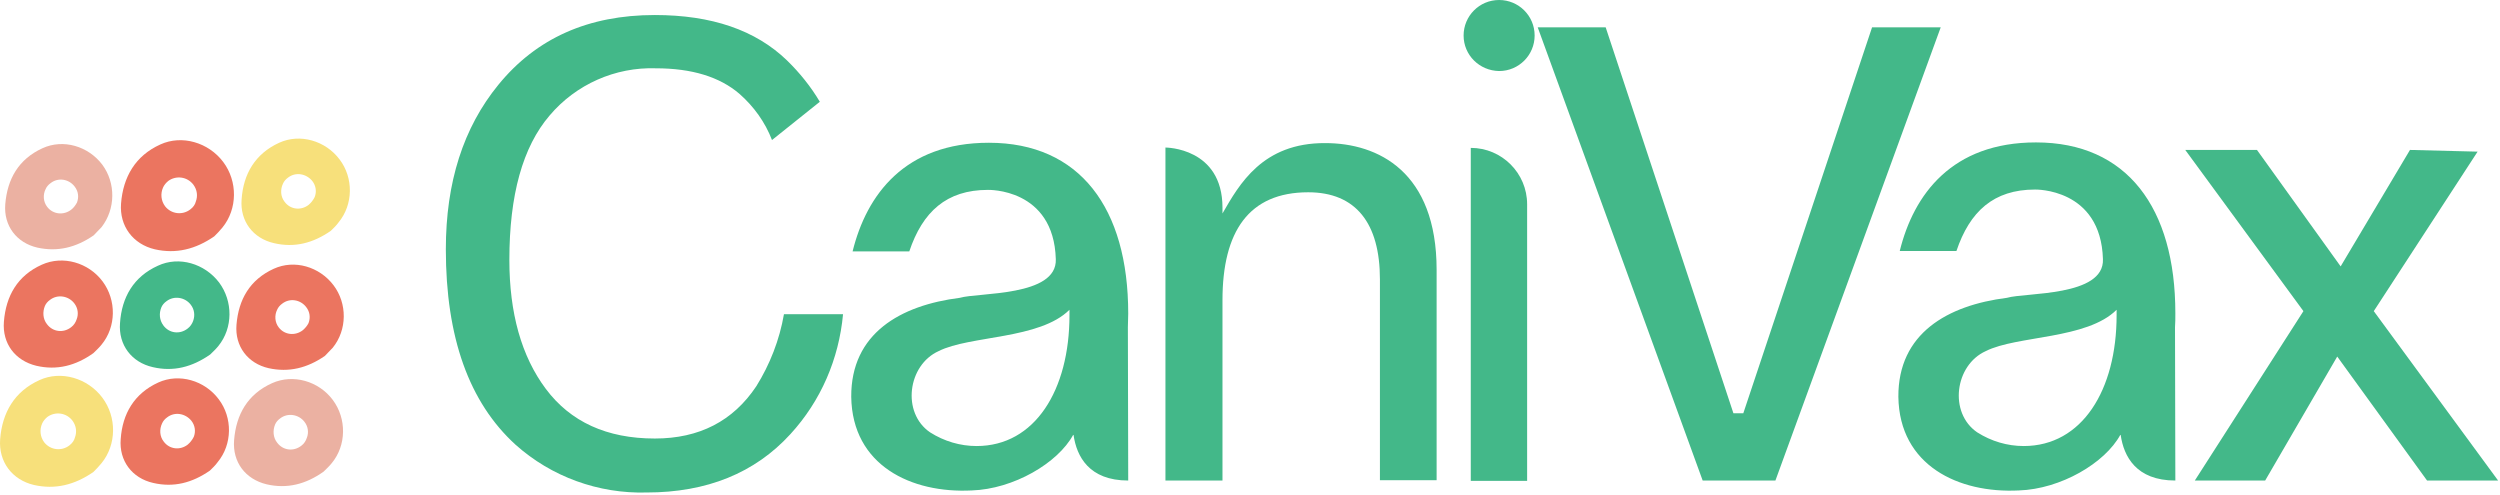
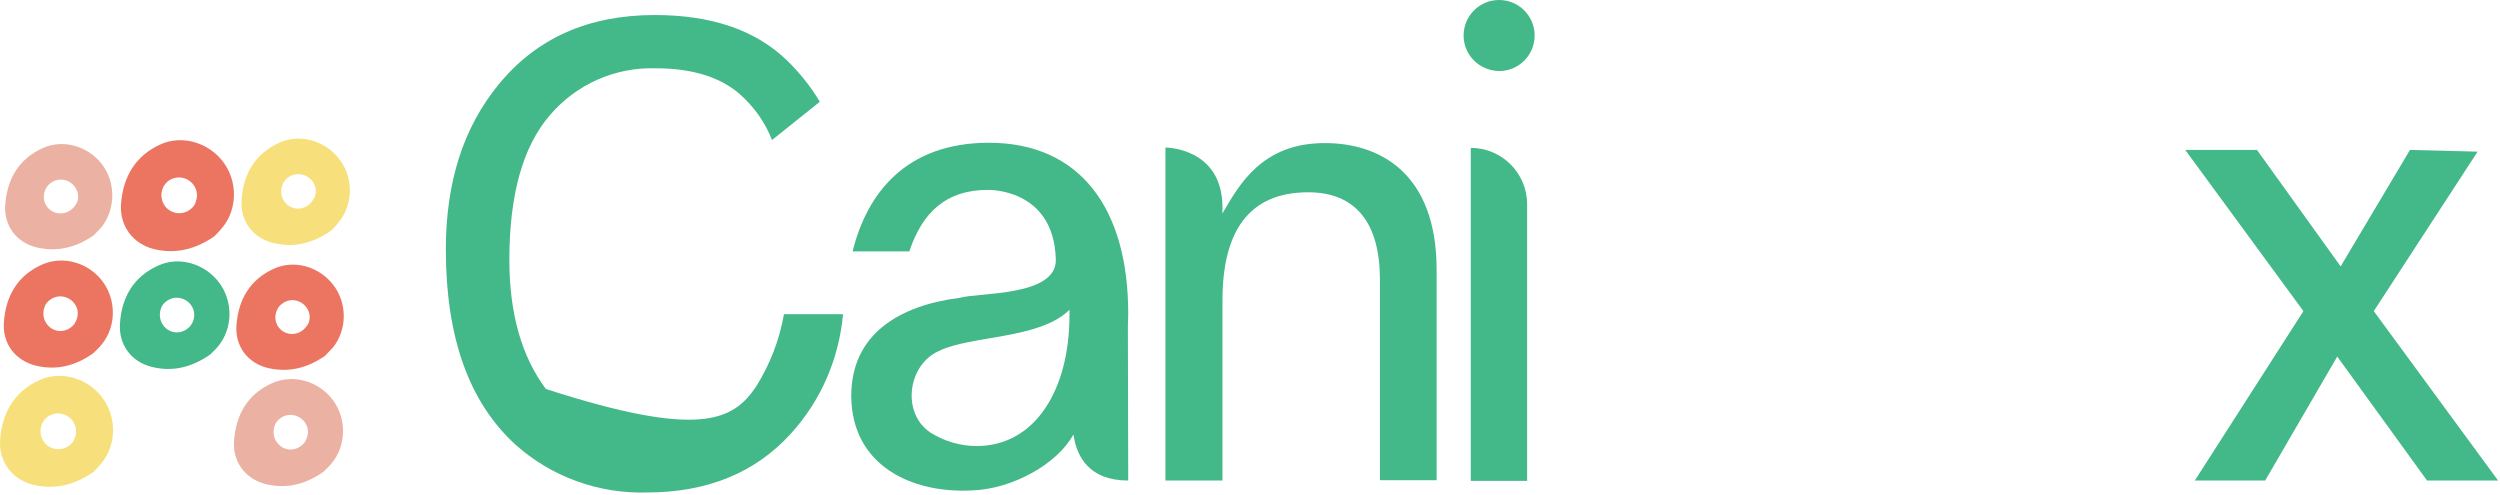
<svg xmlns="http://www.w3.org/2000/svg" width="100%" height="100%" viewBox="0 0 732 145" version="1.1" xml:space="preserve" style="fill-rule:evenodd;clip-rule:evenodd;stroke-linejoin:round;stroke-miterlimit:2;">
  <g transform="matrix(1,0,0,1,-3.758,-2.7)">
    <g>
      <g>
        <g>
          <g>
            <path d="M103.2,49.4C99.1,43.9 91.6,41.7 85.5,44.5C78.5,47.7 75,53.6 74.5,61.1C74,67.4 77.8,72.5 84,73.9C90,75.3 95.4,73.9 100.6,70.3C101.3,69.6 102.2,68.8 102.9,67.8C107.2,62.6 107.3,54.8 103.2,49.4ZM94.1,62.7C91.9,64.4 88.8,64.1 87.1,61.8C85.9,60.3 85.8,58.2 86.6,56.5C86.9,55.8 87.4,55.2 88.1,54.7C90.3,53 93.4,53.5 95.2,55.7C96.3,57.1 96.5,58.9 95.9,60.4C95.4,61.4 94.8,62.1 94.1,62.7Z" style="fill:rgb(247,224,123);fill-rule:nonzero;" />
          </g>
        </g>
        <g>
          <g>
            <path d="M33.7,50.9C29.6,45.5 22.3,43.3 16.2,46.1C9.2,49.3 5.9,55.1 5.3,62.5C4.8,68.8 8.6,73.8 14.7,75.2C20.6,76.5 26,75.2 31.2,71.6C31.8,70.9 32.7,70.1 33.5,69.2C37.6,63.9 37.7,56.3 33.7,50.9ZM24.6,64.1C22.4,65.8 19.3,65.5 17.6,63.3C16.4,61.8 16.3,59.7 17.1,58.1C17.4,57.4 17.9,56.8 18.6,56.3C20.8,54.6 23.9,55.1 25.6,57.3C26.7,58.7 26.9,60.4 26.3,62C25.9,62.7 25.4,63.5 24.6,64.1Z" style="fill:rgb(235,177,162);fill-rule:nonzero;" />
          </g>
        </g>
        <g>
          <g>
            <path d="M69.1,50.1C64.8,44.4 57,42.1 50.7,45C43.4,48.3 39.8,54.5 39.2,62.3C38.7,68.9 42.7,74.2 49.1,75.7C55.3,77.1 61,75.7 66.5,71.9C67.2,71.2 68.1,70.3 68.9,69.3C73.3,63.9 73.4,55.8 69.1,50.1ZM59.5,64C57.2,65.8 53.9,65.4 52.1,63.1C50.9,61.5 50.7,59.4 51.5,57.6C51.8,56.9 52.4,56.2 53,55.7C55.3,54 58.6,54.4 60.4,56.8C61.5,58.3 61.7,60.1 61.1,61.7C60.9,62.6 60.3,63.4 59.5,64Z" style="fill:rgb(235,117,96);fill-rule:nonzero;" />
          </g>
        </g>
        <g>
          <g>
            <path d="M33.8,85.1C29.7,79.6 22.2,77.4 16,80.2C8.9,83.4 5.5,89.3 4.9,96.9C4.4,103.3 8.2,108.3 14.4,109.8C20.4,111.2 25.9,109.8 31.1,106.1C31.8,105.4 32.7,104.6 33.5,103.6C37.8,98.4 37.9,90.6 33.8,85.1ZM24.6,98.5C22.3,100.3 19.2,99.9 17.5,97.6C16.3,96.1 16.2,94 16.9,92.3C17.2,91.6 17.7,91 18.4,90.5C20.6,88.8 23.8,89.3 25.5,91.5C26.6,92.9 26.8,94.7 26.2,96.2C25.9,97.1 25.4,97.9 24.6,98.5Z" style="fill:rgb(235,117,96);fill-rule:nonzero;" />
          </g>
          <g>
            <path d="M67.9,85.4C63.7,79.9 56.2,77.6 50,80.5C42.9,83.7 39.4,89.7 38.9,97.3C38.4,103.7 42.3,108.8 48.5,110.2C54.5,111.6 60,110.2 65.3,106.5C66,105.8 66.9,105 67.7,104C72,98.7 72,90.9 67.9,85.4ZM58.7,98.9C56.4,100.7 53.3,100.3 51.6,98C50.4,96.4 50.3,94.4 51,92.7C51.3,92 51.8,91.4 52.5,90.9C54.7,89.2 57.9,89.7 59.6,91.9C60.7,93.3 60.9,95.1 60.3,96.7C60,97.5 59.5,98.3 58.7,98.9Z" style="fill:rgb(67,184,137);fill-rule:nonzero;" />
          </g>
          <g>
            <g>
-               <path d="M67.8,119.6C63.7,114.1 56.2,111.9 50.1,114.7C43.1,117.9 39.6,123.8 39.1,131.3C38.6,137.6 42.4,142.7 48.6,144.1C54.6,145.5 60,144.1 65.2,140.5C65.9,139.8 66.8,139 67.5,138C71.8,132.8 71.9,125 67.8,119.6ZM58.7,132.9C56.5,134.6 53.4,134.3 51.7,132C50.5,130.5 50.4,128.4 51.2,126.7C51.5,126 52,125.4 52.7,124.9C54.9,123.2 58,123.7 59.8,125.9C60.9,127.3 61.1,129.1 60.5,130.6C60,131.6 59.4,132.3 58.7,132.9Z" style="fill:rgb(235,117,96);fill-rule:nonzero;" />
-             </g>
+               </g>
          </g>
          <g>
            <path d="M101.4,86.2C97.3,80.8 90,78.6 83.9,81.4C76.9,84.6 73.6,90.4 73,97.8C72.5,104.1 76.3,109.1 82.4,110.5C88.3,111.8 93.7,110.5 98.9,106.9C99.5,106.2 100.4,105.4 101.2,104.5C105.4,99.3 105.5,91.6 101.4,86.2ZM92.4,99.4C90.2,101.1 87.1,100.8 85.4,98.6C84.2,97.1 84.1,95 84.9,93.4C85.2,92.7 85.7,92.1 86.4,91.6C88.6,89.9 91.7,90.4 93.4,92.6C94.5,94 94.7,95.7 94.1,97.3C93.7,98.1 93.1,98.8 92.4,99.4Z" style="fill:rgb(235,117,96);fill-rule:nonzero;" />
          </g>
          <g>
            <path d="M33.7,119.1C29.4,113.4 21.6,111.1 15.3,114C8,117.3 4.4,123.5 3.8,131.3C3.3,137.9 7.3,143.2 13.7,144.7C19.9,146.1 25.6,144.7 31.1,140.9C31.8,140.2 32.7,139.3 33.5,138.3C37.9,132.9 38,124.8 33.7,119.1ZM24.1,133.1C21.8,134.9 18.5,134.5 16.7,132.2C15.5,130.6 15.3,128.5 16.1,126.7C16.4,126 17,125.3 17.6,124.8C19.9,123.1 23.2,123.5 25,125.9C26.1,127.4 26.3,129.2 25.7,130.8C25.5,131.6 25,132.4 24.1,133.1Z" style="fill:rgb(247,224,123);fill-rule:nonzero;" />
          </g>
          <g>
            <path d="M101.2,119.8C97.1,114.3 89.6,112.1 83.4,114.9C76.3,118.1 72.9,124 72.3,131.6C71.8,138 75.6,143 81.8,144.5C87.8,145.9 93.3,144.5 98.5,140.8C99.2,140.1 100.1,139.3 100.9,138.3C105.2,133.1 105.3,125.3 101.2,119.8ZM92,133.2C89.7,135 86.6,134.6 84.9,132.3C83.7,130.8 83.6,128.7 84.3,127C84.6,126.3 85.1,125.7 85.8,125.2C88,123.5 91.2,124 92.9,126.2C94,127.6 94.2,129.4 93.6,130.9C93.3,131.8 92.8,132.6 92,133.2Z" style="fill:rgb(235,177,162);fill-rule:nonzero;" />
          </g>
          <g>
            <g>
-               <path d="M250.6,94.7C249.4,107.8 244.1,120.1 235.2,129.8C224.8,141.2 210.7,146.9 193.1,146.9C179,147.3 165.2,142.3 154.7,132.9C141.1,120.5 134.3,101.5 134.3,75.7C134.3,56.1 139.4,40.1 149.7,27.5C160.8,13.9 176,7.1 195.5,7.1C212.1,7.1 225,11.5 234.2,20.4C237.9,24 241.2,28.1 243.8,32.5L229.8,43.7C227.8,38.5 224.5,33.9 220.3,30.2C214.5,25.2 206.3,22.7 195.8,22.7C183.9,22.3 172.4,27.4 164.7,36.5C156.8,45.7 152.9,59.8 152.9,78.8C152.9,94.3 156.4,107 163.6,116.6C170.8,126.2 181.4,131.1 195.5,131.1C208.5,131.1 218.4,126 225.2,115.8C229.2,109.4 232,102.2 233.3,94.7L250.6,94.7Z" style="fill:rgb(67,184,137);fill-rule:nonzero;" />
+               <path d="M250.6,94.7C249.4,107.8 244.1,120.1 235.2,129.8C224.8,141.2 210.7,146.9 193.1,146.9C179,147.3 165.2,142.3 154.7,132.9C141.1,120.5 134.3,101.5 134.3,75.7C134.3,56.1 139.4,40.1 149.7,27.5C160.8,13.9 176,7.1 195.5,7.1C212.1,7.1 225,11.5 234.2,20.4C237.9,24 241.2,28.1 243.8,32.5L229.8,43.7C227.8,38.5 224.5,33.9 220.3,30.2C214.5,25.2 206.3,22.7 195.8,22.7C183.9,22.3 172.4,27.4 164.7,36.5C156.8,45.7 152.9,59.8 152.9,78.8C152.9,94.3 156.4,107 163.6,116.6C208.5,131.1 218.4,126 225.2,115.8C229.2,109.4 232,102.2 233.3,94.7L250.6,94.7Z" style="fill:rgb(67,184,137);fill-rule:nonzero;" />
              <path d="M334,98.5L334.1,143.4C322.6,143.4 319,136.3 318.1,130.1C318,130.1 318,130 318,130C313.5,138.3 300.5,145.9 288.3,146.3C270.6,147.2 253.3,139 253,118.9C252.9,100.3 267.4,92.1 284.8,89.9C290.2,88.3 313.3,89.6 312.9,78.6C312.3,57.7 293,58.3 293,58.3C280.9,58.3 273.9,64.7 270,76.3L253.4,76.3C257.5,59.7 268.7,44.5 293.3,44.5C319.9,44.5 334.1,63.6 334.1,94.5C334.1,95.8 334,97.2 334,98.5ZM289.7,133.3C306.8,133.3 316.9,116.9 316.9,95L316.9,93.4C308.2,102.1 287.7,100.9 278.6,105.5C269.5,109.6 267.7,123.6 276.1,129.3C280.2,131.9 284.9,133.3 289.7,133.3Z" style="fill:rgb(67,184,137);fill-rule:nonzero;" />
              <path d="M424.4,81.7L424.4,143.3L407.8,143.3L407.8,84.5C407.8,68.1 400.8,59 386.8,59C369.4,59 361.7,70.5 361.7,90.6L361.7,143.4L345,143.4L345,45.9C345.1,45.9 361.7,45.9 361.7,63.5L361.7,65.2C366.6,56.7 373.4,44.5 391.8,44.6C407.3,44.6 424.4,53 424.4,81.7Z" style="fill:rgb(67,184,137);fill-rule:nonzero;" />
              <path d="M432.3,13.1C432.3,7.4 436.9,2.7 442.7,2.7C448.4,2.7 453.1,7.3 453.1,13.1C453.1,18.8 448.5,23.5 442.7,23.5C436.9,23.4 432.3,18.8 432.3,13.1ZM450.9,62.5L450.9,143.5L434.4,143.5L434.4,46C443.5,46 450.9,53.4 450.9,62.5Z" style="fill:rgb(67,184,137);fill-rule:nonzero;" />
-               <path d="M572,10.7L523.6,143.4L502.3,143.4L454,10.7L473.9,10.7L511.3,123.7L514.2,123.7L551.9,10.7L572,10.7Z" style="fill:rgb(67,184,137);fill-rule:nonzero;" />
-               <path d="M640.6,98.5L640.7,143.4C629.2,143.4 625.6,136.3 624.7,130.1C624.6,130.1 624.6,130 624.6,130C620.1,138.3 607.1,145.9 594.9,146.3C577.2,147.2 559.9,139 559.6,118.9C559.5,100.3 574,92.1 591.4,89.9C596.8,88.3 619.9,89.6 619.5,78.6C618.9,57.7 599.6,58.2 599.6,58.2C587.5,58.2 580.5,64.6 576.6,76.2L560,76.2C564.1,59.6 575.3,44.4 599.9,44.4C626.5,44.4 640.7,63.5 640.7,94.4C640.7,95.8 640.7,97.2 640.6,98.5ZM596.3,133.3C613.4,133.3 623.5,116.9 623.5,95L623.5,93.4C614.8,102.1 594.3,100.9 585.2,105.5C576.1,109.6 574.3,123.6 582.7,129.3C586.8,131.9 591.5,133.3 596.3,133.3Z" style="fill:rgb(67,184,137);fill-rule:nonzero;" />
              <path d="M735.2,143.4L714.4,143.4L688.1,107.1L667,143.4L646.4,143.4L678.2,93.8L643.6,46.6L664.6,46.6L689.1,80.7L709.4,46.6L729.2,47.1L698.8,93.8L735.2,143.4Z" style="fill:rgb(67,184,137);fill-rule:nonzero;" />
            </g>
          </g>
        </g>
      </g>
    </g>
  </g>
</svg>